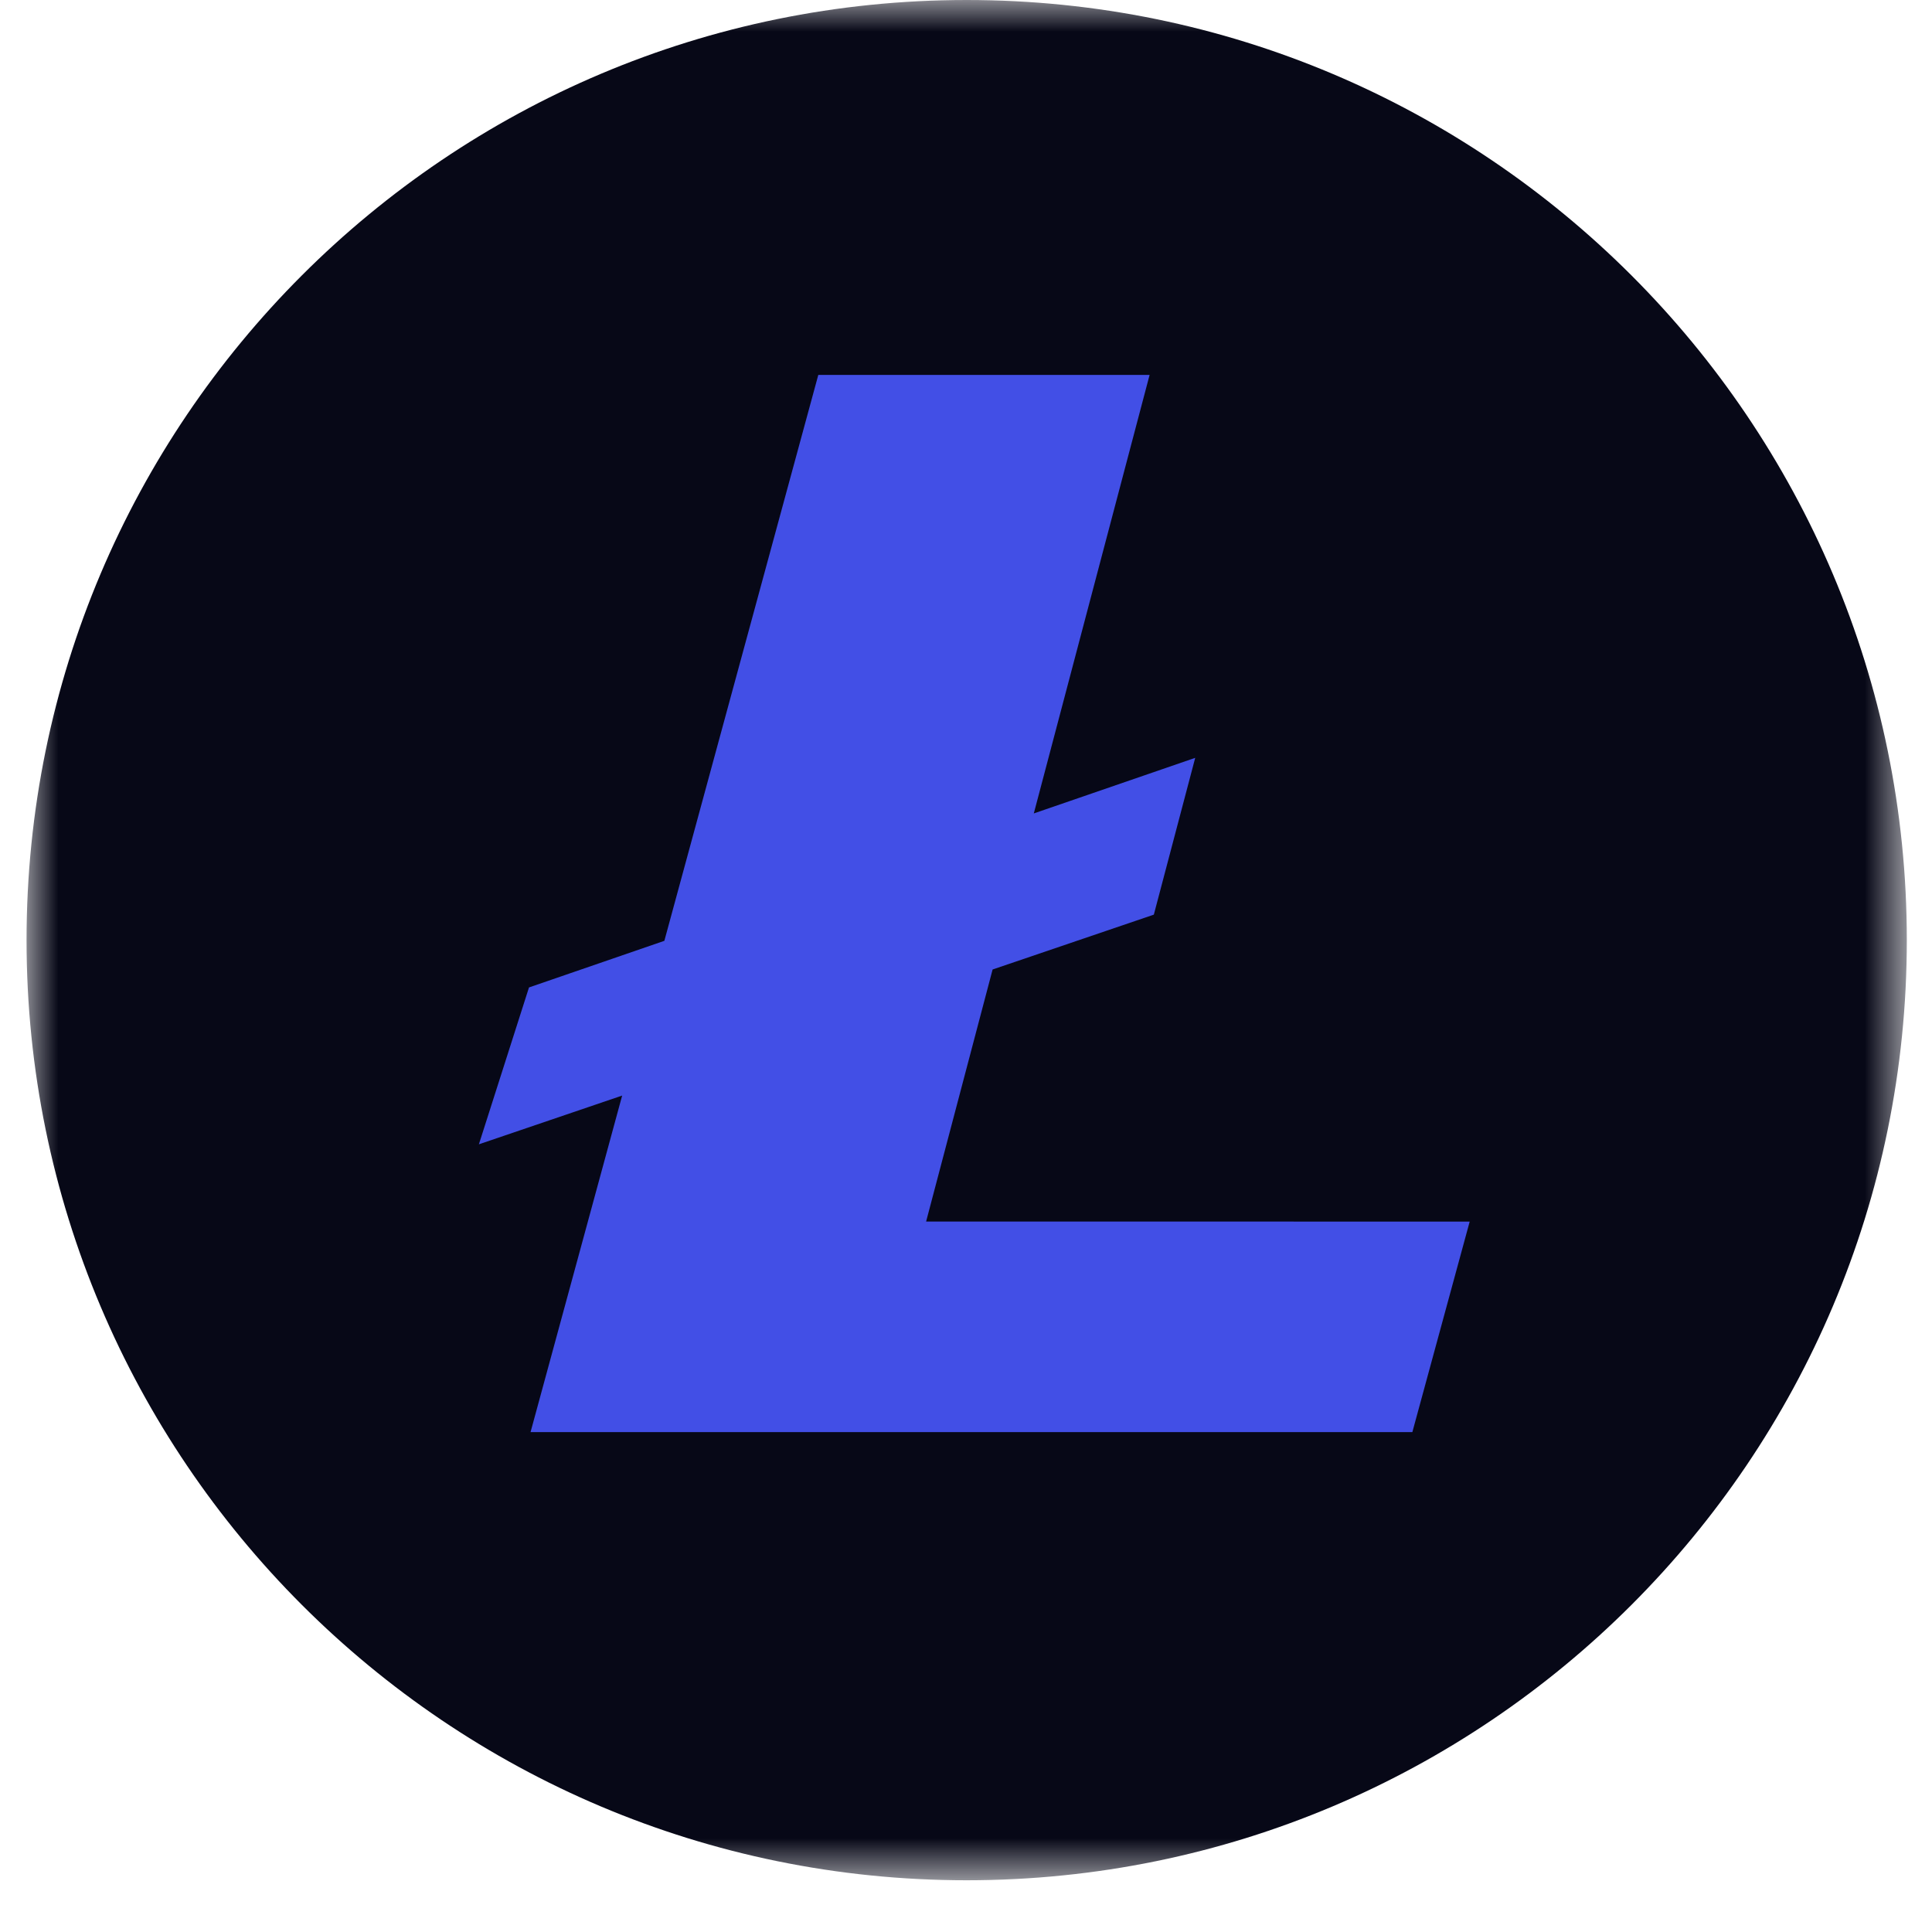
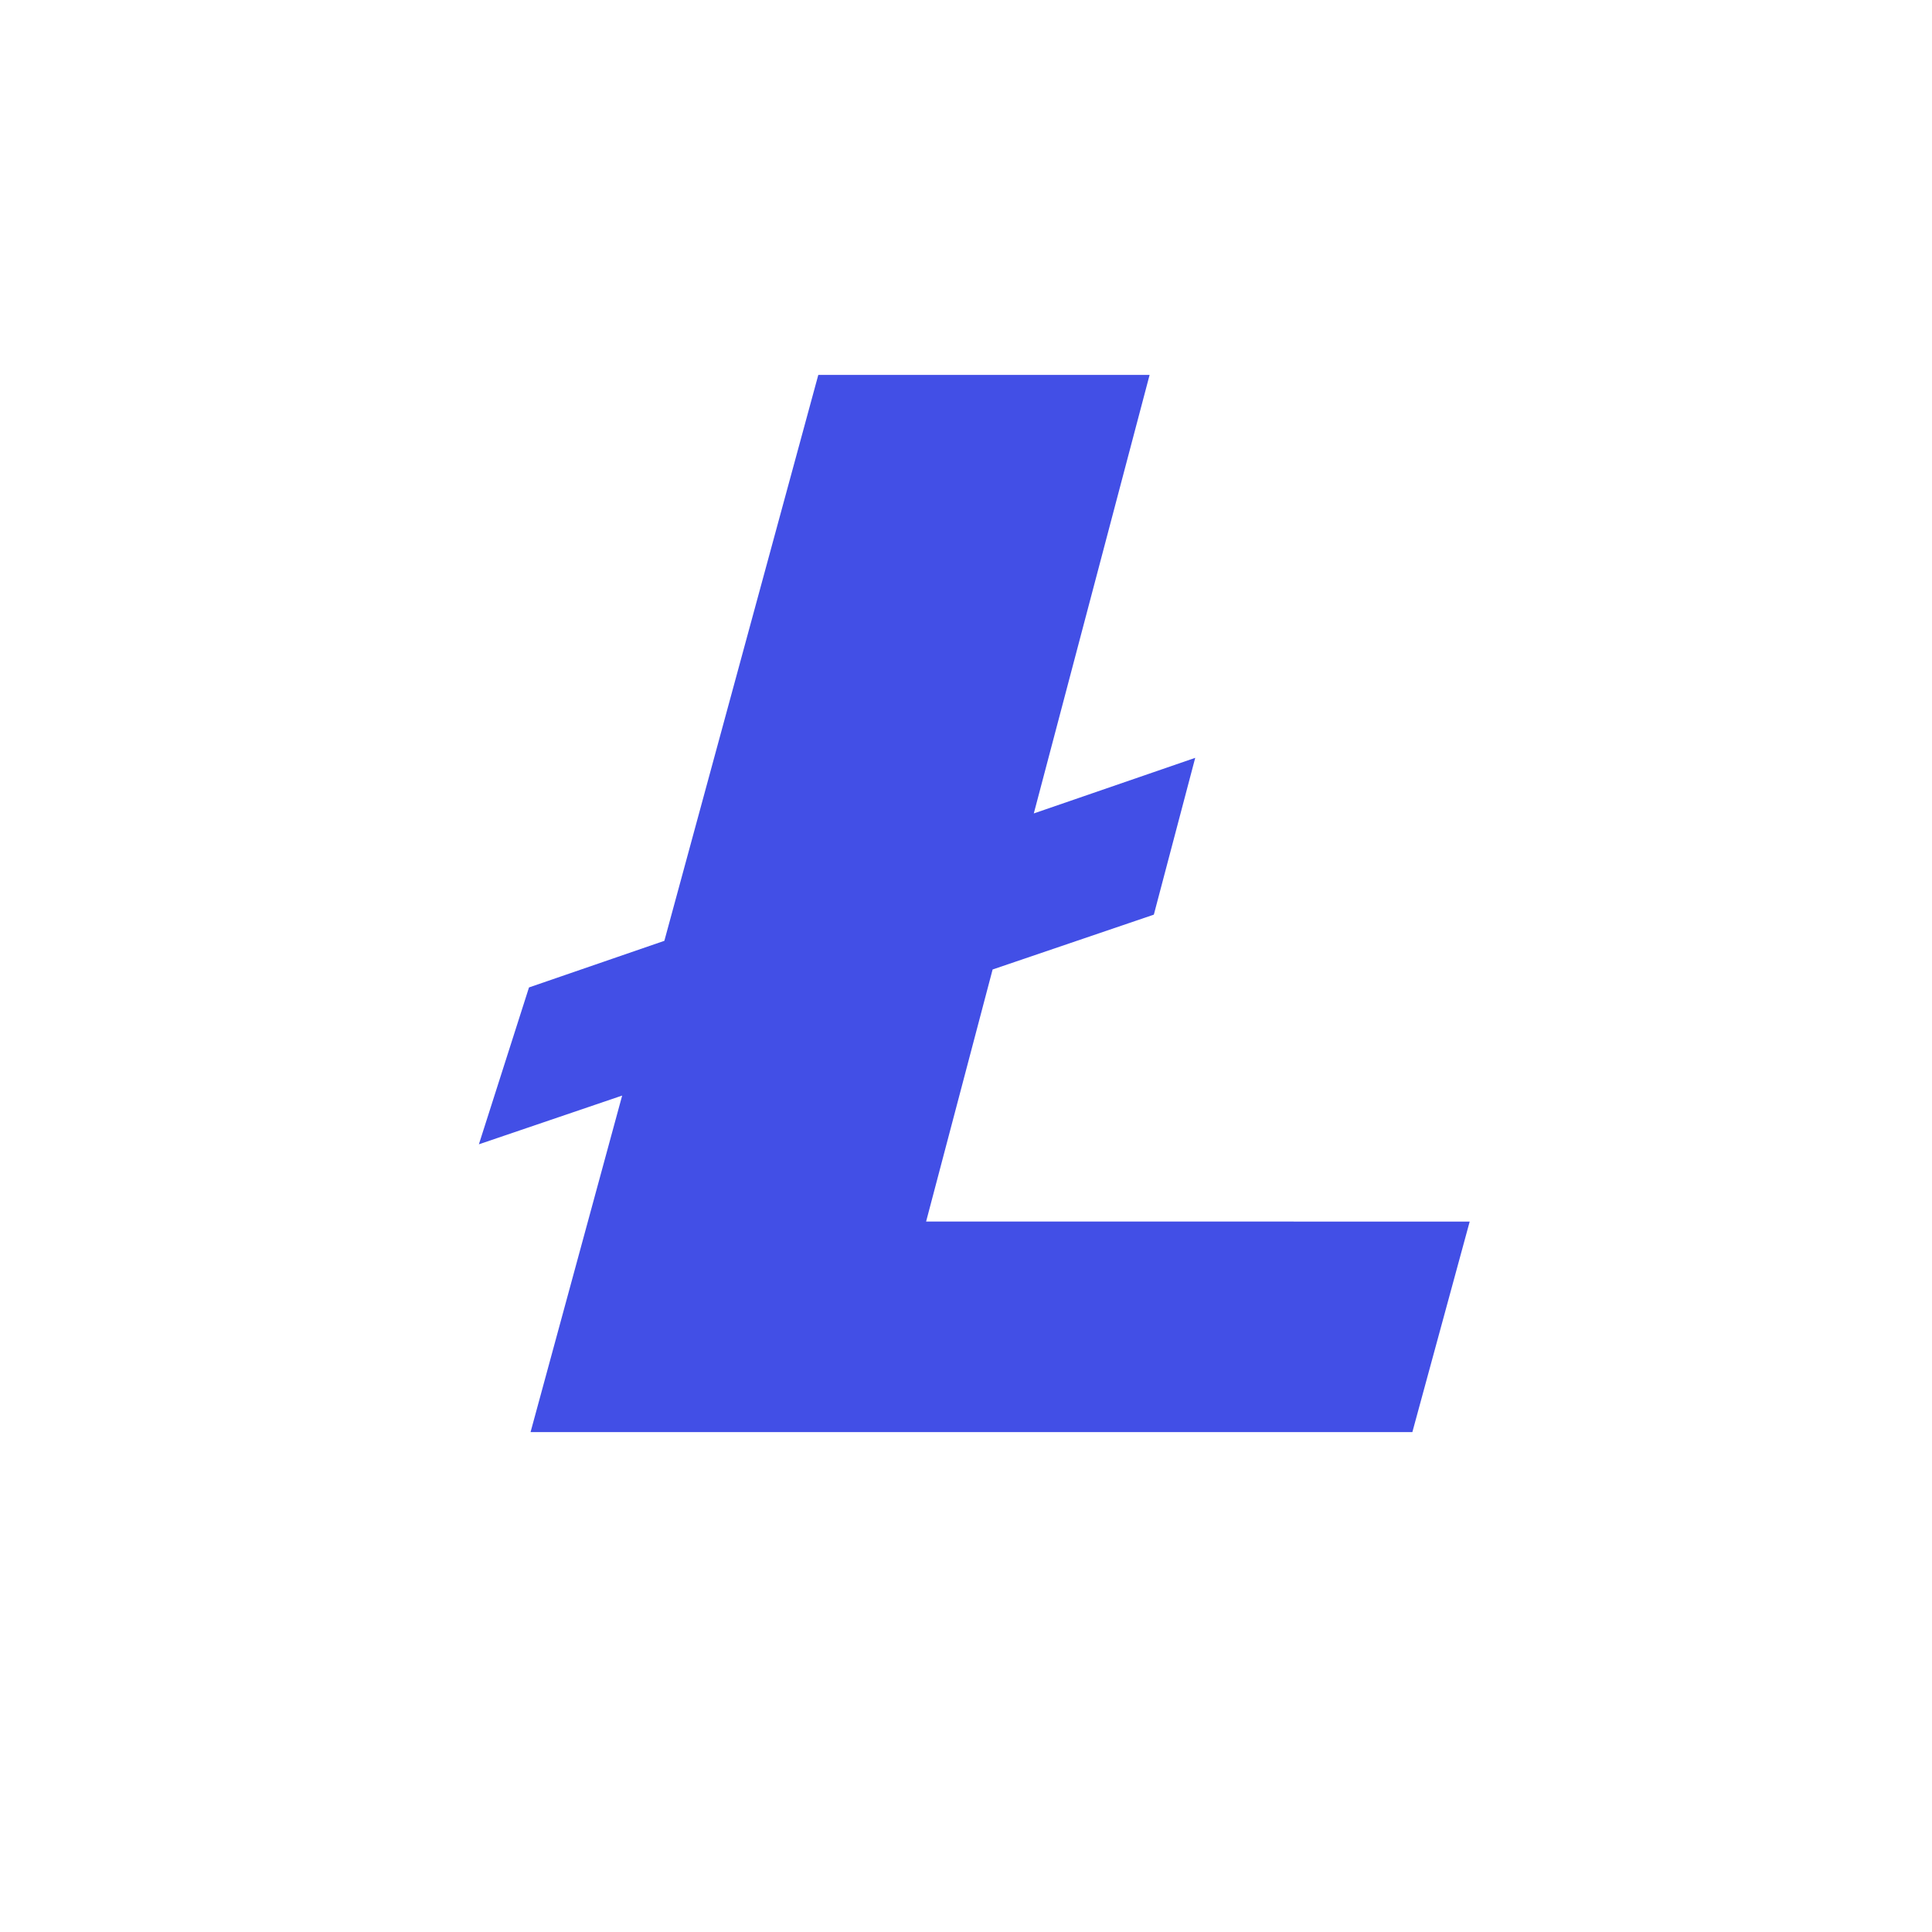
<svg xmlns="http://www.w3.org/2000/svg" xmlns:xlink="http://www.w3.org/1999/xlink" width="31" height="31" viewBox="0 0 31 31">
  <defs>
    <path id="4er2prk7va" d="M0 0h30.17v30.17H0z" />
  </defs>
  <g fill="none" fill-rule="evenodd">
    <g transform="translate(.426)">
      <mask id="g29fbq77qb" fill="#fff">
        <use xlink:href="#4er2prk7va" />
      </mask>
-       <path d="M15.085 30.17C6.754 30.17 0 23.416 0 15.085 0 6.754 6.754 0 15.085 0c8.33 0 15.085 6.754 15.085 15.085 0 8.331-6.754 15.085-15.085 15.085" fill="#070817" mask="url(#g29fbq77qb)" />
    </g>
    <path fill="#424FE6" d="m14.86 19.6 1.067-4.044 2.587-.88.664-2.516-2.59.892 1.858-7.036H13.13l-2.47 9.08-2.172.748-.804 2.517 2.299-.782-1.47 5.4H22.662l.92-3.378z" />
  </g>
</svg>